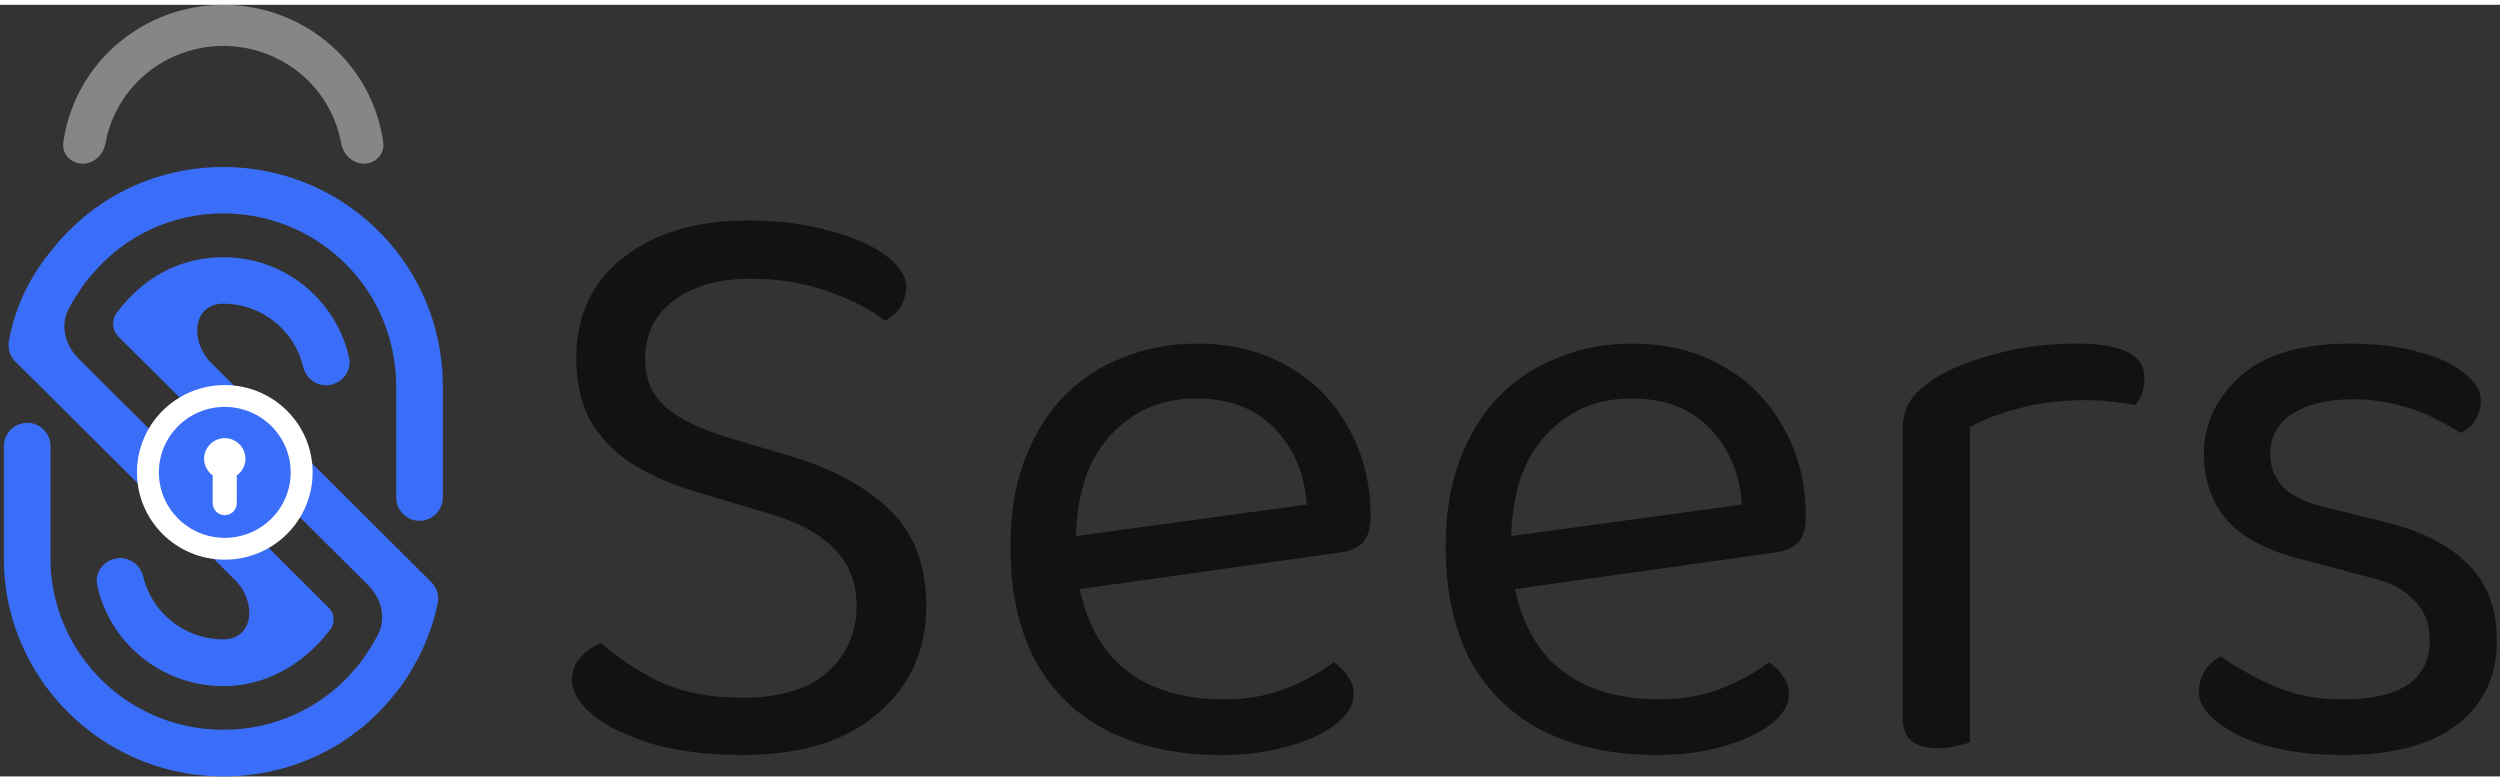
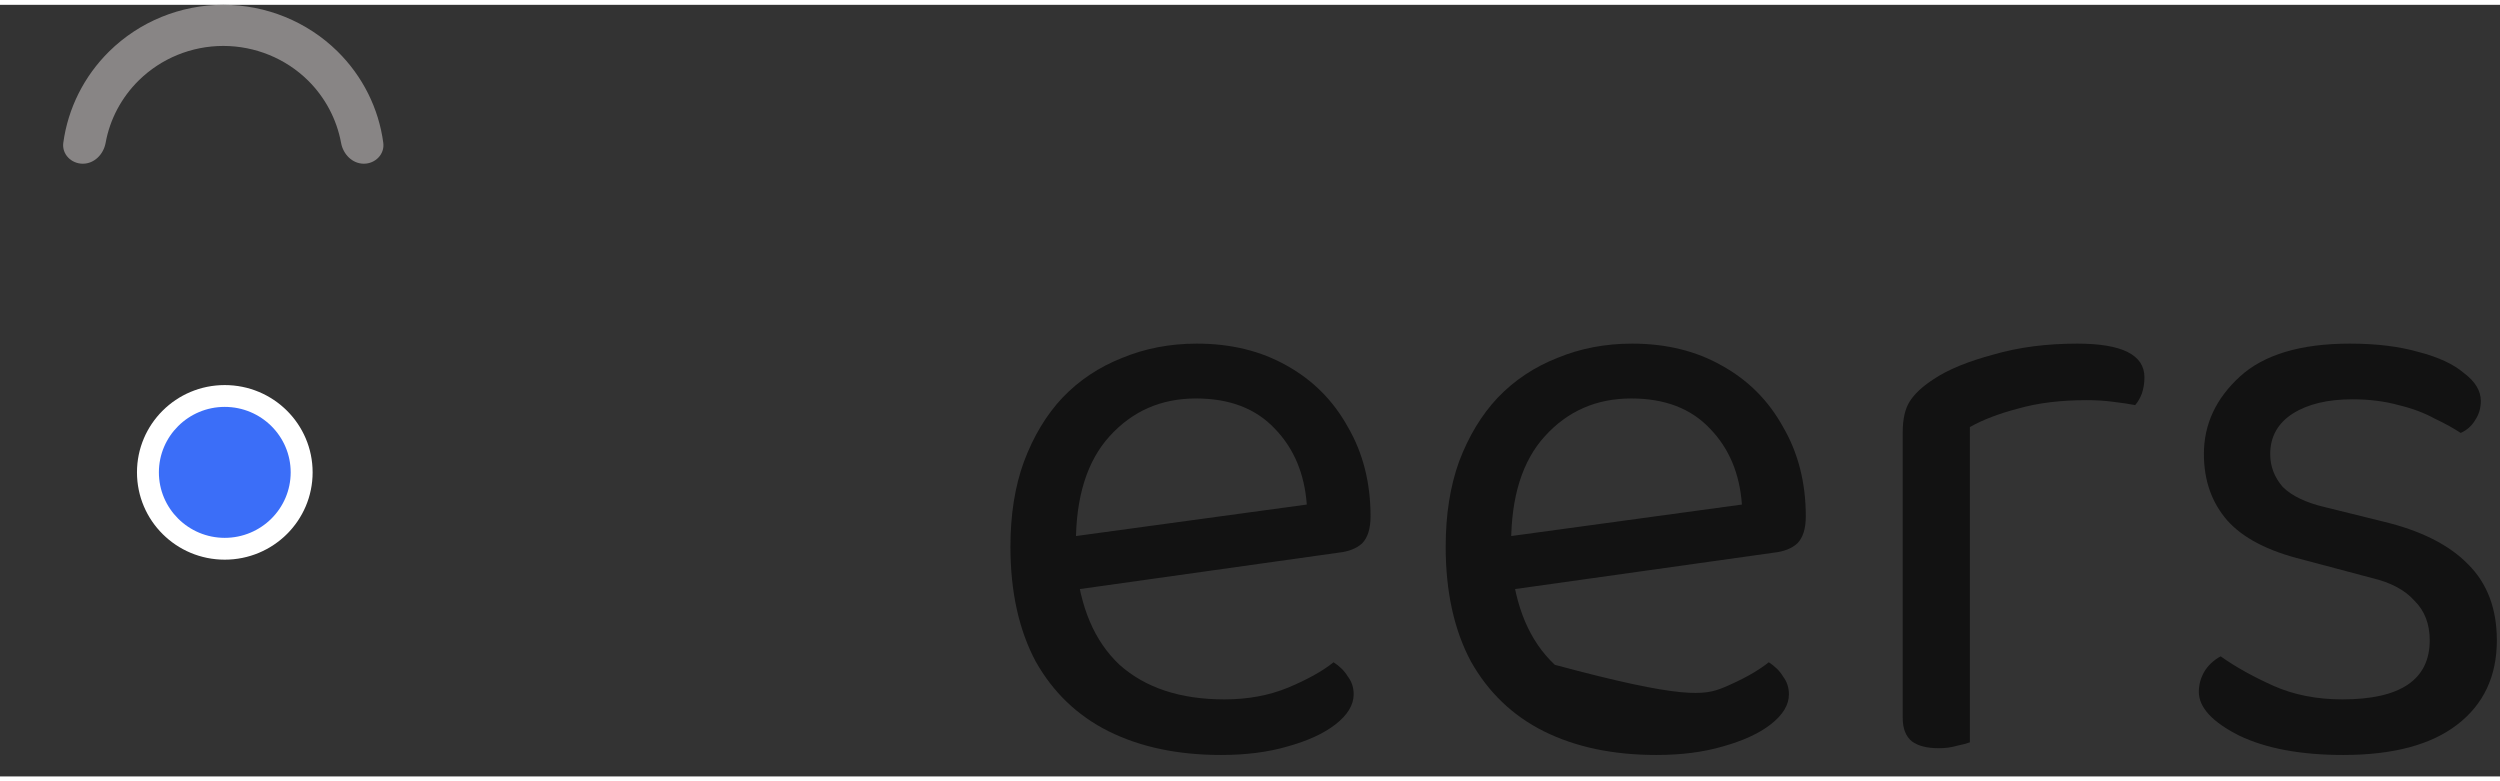
<svg xmlns="http://www.w3.org/2000/svg" width="80px" height="25px" viewBox="0 0 81 25" version="1.1">
  <rect x="0" y="0" width="81" height="25" fill="#333333" stroke="none" />
  <defs>
    <clipPath id="clip1">
-       <path d="M 0.125 5.254 L 14.348 5.254 L 14.348 23 L 0.125 23 Z M 0.125 5.254 " />
-     </clipPath>
+       </clipPath>
    <clipPath id="clip2">
-       <path d="M 0.125 8 L 14.348 8 L 14.348 25 L 0.125 25 Z M 0.125 8 " />
-     </clipPath>
+       </clipPath>
  </defs>
  <g id="surface1">
    <g clip-path="url(#clip1)" clip-rule="nonzero">
      <path style=" stroke:none;fill-rule:nonzero;fill:rgb(23.137%,43.137%,97.255%);fill-opacity:1;" d="M 14.285 11.414 C 13.836 7.941 10.848 5.254 7.234 5.254 C 5.484 5.254 3.824 5.883 2.551 7.02 C 2.297 7.25 2.047 7.496 1.828 7.758 C 1.766 7.832 1.699 7.914 1.637 7.996 C 0.938 8.852 0.48 9.828 0.289 10.887 C 0.242 11.133 0.32 11.383 0.496 11.559 L 1.637 12.691 L 2.551 13.602 L 7.625 18.648 C 8.324 19.348 8.223 20.559 7.234 20.559 C 5.98 20.559 4.918 19.695 4.641 18.527 C 4.559 18.18 4.258 17.926 3.898 17.926 C 3.422 17.926 3.047 18.352 3.148 18.809 C 3.578 20.77 5.41 22.219 7.555 22.062 C 8.82 21.965 9.957 21.242 10.711 20.223 C 10.863 20.012 10.84 19.723 10.656 19.539 L 2.551 11.469 C 2.129 11.047 1.938 10.418 2.211 9.879 C 2.309 9.688 2.422 9.496 2.551 9.309 C 2.672 9.109 2.816 8.918 2.984 8.734 C 4.035 7.477 5.586 6.758 7.234 6.758 C 10.012 6.758 12.32 8.77 12.754 11.414 C 12.809 11.707 12.836 12.016 12.836 12.328 L 12.836 15.957 C 12.836 16.16 12.914 16.355 13.059 16.496 C 13.535 16.973 14.348 16.633 14.348 15.957 L 14.348 12.328 C 14.348 12.016 14.328 11.715 14.285 11.414 Z M 14.285 11.414 " />
    </g>
    <g clip-path="url(#clip2)" clip-rule="nonzero">
-       <path style=" stroke:none;fill-rule:nonzero;fill:rgb(23.137%,43.137%,97.255%);fill-opacity:1;" d="M 11.918 16.656 L 6.844 11.602 C 6.137 10.898 6.246 9.684 7.234 9.684 C 8.492 9.684 9.543 10.559 9.82 11.715 C 9.902 12.07 10.203 12.328 10.562 12.328 C 11.031 12.328 11.414 11.898 11.312 11.441 C 10.848 9.309 8.719 7.777 6.355 8.27 C 5.312 8.48 4.414 9.125 3.781 9.984 C 3.605 10.219 3.633 10.547 3.84 10.754 L 11.918 18.793 C 12.344 19.215 12.523 19.844 12.258 20.379 C 12.156 20.582 12.043 20.773 11.918 20.961 C 11.789 21.16 11.652 21.352 11.496 21.527 C 10.441 22.777 8.895 23.488 7.234 23.488 C 4.477 23.488 2.184 21.508 1.719 18.891 C 1.664 18.598 1.637 18.289 1.637 17.98 L 1.637 14.305 C 1.637 14.102 1.555 13.906 1.41 13.762 C 0.934 13.289 0.125 13.629 0.125 14.305 L 0.125 17.98 C 0.125 18.289 0.152 18.59 0.188 18.891 C 0.664 22.336 3.645 25 7.234 25 C 9.344 25 11.324 24.09 12.652 22.5 C 12.953 22.156 13.219 21.773 13.441 21.363 C 13.613 21.07 13.75 20.762 13.871 20.449 C 14.008 20.105 14.109 19.75 14.184 19.383 C 14.234 19.141 14.156 18.887 13.98 18.711 L 12.836 17.57 Z M 11.918 16.656 " />
-     </g>
+       </g>
    <path style=" stroke:none;fill-rule:nonzero;fill:rgb(100%,100%,100%);fill-opacity:1;" d="M 10.129 15.148 C 10.129 13.586 8.855 12.32 7.281 12.32 C 5.711 12.32 4.438 13.586 4.438 15.148 C 4.438 16.711 5.711 17.977 7.281 17.977 C 8.855 17.977 10.129 16.711 10.129 15.148 Z M 10.129 15.148 " />
    <path style=" stroke:none;fill-rule:nonzero;fill:rgb(23.137%,43.137%,97.255%);fill-opacity:1;" d="M 9.418 15.148 C 9.418 13.977 8.461 13.027 7.281 13.027 C 6.105 13.027 5.148 13.977 5.148 15.148 C 5.148 16.32 6.105 17.27 7.281 17.27 C 8.461 17.27 9.418 16.32 9.418 15.148 Z M 9.418 15.148 " />
-     <path style=" stroke:none;fill-rule:evenodd;fill:rgb(100%,100%,100%);fill-opacity:1;" d="M 7.672 15.246 C 7.844 15.125 7.953 14.93 7.953 14.707 C 7.953 14.34 7.652 14.039 7.281 14.039 C 6.914 14.039 6.613 14.34 6.613 14.707 C 6.613 14.93 6.723 15.125 6.891 15.246 L 6.891 16.145 C 6.891 16.359 7.066 16.535 7.281 16.535 C 7.5 16.535 7.672 16.359 7.672 16.145 Z M 7.672 15.246 " />
    <path style=" stroke:none;fill-rule:nonzero;fill:rgb(53.333%,52.157%,52.157%);fill-opacity:1;" d="M 2.684 5.148 C 2.309 5.148 2 4.84 2.051 4.469 C 2.203 3.355 2.723 2.312 3.539 1.508 C 4.52 0.543 5.848 0 7.234 0 C 8.621 0 9.953 0.543 10.934 1.508 C 11.75 2.312 12.27 3.355 12.418 4.469 C 12.469 4.84 12.16 5.148 11.789 5.148 C 11.414 5.148 11.117 4.84 11.051 4.473 C 10.91 3.711 10.539 3.004 9.977 2.449 C 9.25 1.734 8.262 1.332 7.234 1.332 C 6.207 1.332 5.223 1.734 4.496 2.449 C 3.934 3.004 3.559 3.711 3.422 4.473 C 3.355 4.84 3.059 5.148 2.684 5.148 Z M 2.684 5.148 " />
-     <path style=" stroke:none;fill-rule:nonzero;fill:rgb(7.059%,7.059%,7.059%);fill-opacity:1;" d="M 24.055 22.449 C 25.27 22.449 26.184 22.176 26.801 21.629 C 27.438 21.062 27.754 20.344 27.754 19.469 C 27.754 18.723 27.508 18.105 27.02 17.613 C 26.547 17.121 25.797 16.73 24.762 16.438 L 22.398 15.73 C 21.637 15.492 20.973 15.191 20.41 14.828 C 19.848 14.445 19.414 13.98 19.105 13.434 C 18.816 12.871 18.672 12.215 18.672 11.469 C 18.672 10.066 19.18 8.973 20.195 8.191 C 21.211 7.391 22.559 6.988 24.246 6.988 C 25.227 6.988 26.094 7.098 26.855 7.316 C 27.637 7.516 28.242 7.781 28.68 8.109 C 29.133 8.438 29.359 8.781 29.359 9.148 C 29.359 9.383 29.293 9.602 29.168 9.801 C 29.039 9.984 28.879 10.129 28.68 10.238 C 28.227 9.875 27.609 9.559 26.828 9.285 C 26.066 9.012 25.234 8.875 24.328 8.875 C 23.277 8.875 22.441 9.109 21.824 9.586 C 21.211 10.039 20.902 10.668 20.902 11.469 C 20.902 12.105 21.117 12.625 21.555 13.023 C 22.008 13.426 22.73 13.773 23.73 14.062 L 25.387 14.555 C 26.82 14.957 27.945 15.539 28.758 16.301 C 29.594 17.066 30.012 18.125 30.012 19.469 C 30.012 20.91 29.484 22.074 28.434 22.965 C 27.398 23.859 25.941 24.305 24.055 24.305 C 22.949 24.305 21.98 24.188 21.145 23.949 C 20.328 23.695 19.688 23.387 19.215 23.02 C 18.762 22.637 18.535 22.266 18.535 21.902 C 18.535 21.59 18.625 21.336 18.809 21.137 C 19.008 20.918 19.234 20.762 19.488 20.672 C 19.902 21.074 20.492 21.473 21.254 21.875 C 22.016 22.258 22.949 22.449 24.055 22.449 Z M 24.055 22.449 " />
    <path style=" stroke:none;fill-rule:nonzero;fill:rgb(7.059%,7.059%,7.059%);fill-opacity:1;" d="M 34.234 19.035 L 34.125 17.312 L 42.34 16.191 C 42.266 15.191 41.922 14.371 41.305 13.734 C 40.688 13.078 39.836 12.754 38.75 12.754 C 37.625 12.754 36.691 13.16 35.949 13.98 C 35.223 14.781 34.859 15.938 34.859 17.449 L 34.859 18.051 C 34.988 19.508 35.457 20.617 36.273 21.383 C 37.109 22.129 38.242 22.504 39.672 22.504 C 40.434 22.504 41.125 22.375 41.738 22.121 C 42.355 21.863 42.848 21.59 43.207 21.301 C 43.406 21.43 43.562 21.582 43.672 21.766 C 43.797 21.93 43.859 22.121 43.859 22.34 C 43.859 22.684 43.66 23.012 43.262 23.32 C 42.883 23.613 42.367 23.848 41.711 24.031 C 41.078 24.215 40.363 24.305 39.566 24.305 C 38.168 24.305 36.953 24.051 35.922 23.539 C 34.906 23.031 34.117 22.273 33.555 21.273 C 33.012 20.254 32.738 19.016 32.738 17.559 C 32.738 16.52 32.883 15.602 33.176 14.801 C 33.484 13.98 33.898 13.289 34.426 12.727 C 34.969 12.16 35.613 11.734 36.355 11.441 C 37.098 11.133 37.906 10.977 38.777 10.977 C 39.883 10.977 40.852 11.215 41.688 11.688 C 42.539 12.16 43.199 12.824 43.672 13.68 C 44.16 14.52 44.406 15.484 44.406 16.574 C 44.406 16.977 44.312 17.266 44.133 17.449 C 43.953 17.613 43.699 17.715 43.371 17.75 Z M 34.234 19.035 " />
-     <path style=" stroke:none;fill-rule:nonzero;fill:rgb(7.059%,7.059%,7.059%);fill-opacity:1;" d="M 48.336 19.035 L 48.227 17.312 L 56.438 16.191 C 56.367 15.191 56.023 14.371 55.406 13.734 C 54.789 13.078 53.938 12.754 52.852 12.754 C 51.727 12.754 50.793 13.16 50.051 13.98 C 49.324 14.781 48.961 15.938 48.961 17.449 L 48.961 18.051 C 49.09 19.508 49.559 20.617 50.375 21.383 C 51.211 22.129 52.344 22.504 53.773 22.504 C 54.535 22.504 55.227 22.375 55.84 22.121 C 56.457 21.863 56.945 21.59 57.309 21.301 C 57.508 21.43 57.664 21.582 57.773 21.766 C 57.898 21.93 57.961 22.121 57.961 22.34 C 57.961 22.684 57.762 23.012 57.363 23.32 C 56.984 23.613 56.465 23.848 55.812 24.031 C 55.18 24.215 54.465 24.305 53.664 24.305 C 52.27 24.305 51.055 24.051 50.023 23.539 C 49.008 23.031 48.219 22.273 47.656 21.273 C 47.113 20.254 46.84 19.016 46.84 17.559 C 46.84 16.52 46.984 15.602 47.273 14.801 C 47.582 13.98 48 13.289 48.527 12.727 C 49.07 12.16 49.715 11.734 50.457 11.441 C 51.199 11.133 52.008 10.977 52.879 10.977 C 53.984 10.977 54.953 11.215 55.785 11.688 C 56.641 12.16 57.301 12.824 57.773 13.68 C 58.262 14.52 58.508 15.484 58.508 16.574 C 58.508 16.977 58.414 17.266 58.234 17.449 C 58.055 17.613 57.801 17.715 57.473 17.75 Z M 48.336 19.035 " />
+     <path style=" stroke:none;fill-rule:nonzero;fill:rgb(7.059%,7.059%,7.059%);fill-opacity:1;" d="M 48.336 19.035 L 48.227 17.312 L 56.438 16.191 C 56.367 15.191 56.023 14.371 55.406 13.734 C 54.789 13.078 53.938 12.754 52.852 12.754 C 51.727 12.754 50.793 13.16 50.051 13.98 C 49.324 14.781 48.961 15.938 48.961 17.449 L 48.961 18.051 C 49.09 19.508 49.559 20.617 50.375 21.383 C 54.535 22.504 55.227 22.375 55.84 22.121 C 56.457 21.863 56.945 21.59 57.309 21.301 C 57.508 21.43 57.664 21.582 57.773 21.766 C 57.898 21.93 57.961 22.121 57.961 22.34 C 57.961 22.684 57.762 23.012 57.363 23.32 C 56.984 23.613 56.465 23.848 55.812 24.031 C 55.18 24.215 54.465 24.305 53.664 24.305 C 52.27 24.305 51.055 24.051 50.023 23.539 C 49.008 23.031 48.219 22.273 47.656 21.273 C 47.113 20.254 46.84 19.016 46.84 17.559 C 46.84 16.52 46.984 15.602 47.273 14.801 C 47.582 13.98 48 13.289 48.527 12.727 C 49.07 12.16 49.715 11.734 50.457 11.441 C 51.199 11.133 52.008 10.977 52.879 10.977 C 53.984 10.977 54.953 11.215 55.785 11.688 C 56.641 12.16 57.301 12.824 57.773 13.68 C 58.262 14.52 58.508 15.484 58.508 16.574 C 58.508 16.977 58.414 17.266 58.234 17.449 C 58.055 17.613 57.801 17.715 57.473 17.75 Z M 48.336 19.035 " />
    <path style=" stroke:none;fill-rule:nonzero;fill:rgb(7.059%,7.059%,7.059%);fill-opacity:1;" d="M 63.824 13.68 L 63.824 17.996 L 61.648 17.996 L 61.648 13.844 C 61.648 13.426 61.723 13.098 61.867 12.863 C 62.027 12.605 62.293 12.359 62.656 12.125 C 63.125 11.812 63.77 11.551 64.586 11.332 C 65.402 11.094 66.309 10.977 67.305 10.977 C 68.754 10.977 69.48 11.34 69.48 12.07 C 69.48 12.25 69.453 12.426 69.398 12.59 C 69.344 12.734 69.27 12.863 69.18 12.969 C 69 12.934 68.766 12.898 68.473 12.863 C 68.184 12.824 67.895 12.809 67.602 12.809 C 66.77 12.809 66.035 12.898 65.402 13.078 C 64.766 13.242 64.242 13.445 63.824 13.68 Z M 61.648 16.738 L 63.824 17.066 L 63.824 23.895 C 63.734 23.93 63.598 23.969 63.414 24.004 C 63.234 24.059 63.035 24.086 62.816 24.086 C 62.438 24.086 62.148 24.012 61.949 23.867 C 61.746 23.703 61.648 23.449 61.648 23.102 Z M 61.648 16.738 " />
    <path style=" stroke:none;fill-rule:nonzero;fill:rgb(7.059%,7.059%,7.059%);fill-opacity:1;" d="M 80.898 20.59 C 80.898 21.754 80.469 22.664 79.617 23.32 C 78.766 23.977 77.535 24.305 75.922 24.305 C 74.543 24.305 73.418 24.094 72.547 23.676 C 71.68 23.238 71.242 22.766 71.242 22.258 C 71.242 22.039 71.297 21.828 71.406 21.629 C 71.531 21.41 71.715 21.238 71.949 21.109 C 72.438 21.457 73.012 21.773 73.664 22.066 C 74.316 22.355 75.059 22.504 75.895 22.504 C 77.777 22.504 78.723 21.863 78.723 20.59 C 78.723 20.062 78.559 19.633 78.23 19.309 C 77.922 18.961 77.461 18.715 76.844 18.57 L 74.586 17.969 C 73.48 17.695 72.676 17.277 72.168 16.711 C 71.66 16.129 71.406 15.41 71.406 14.555 C 71.406 13.59 71.797 12.754 72.574 12.043 C 73.355 11.332 74.543 10.977 76.137 10.977 C 76.988 10.977 77.734 11.066 78.367 11.25 C 79.004 11.414 79.492 11.641 79.836 11.934 C 80.199 12.207 80.379 12.508 80.379 12.836 C 80.379 13.07 80.316 13.281 80.191 13.461 C 80.082 13.645 79.926 13.781 79.727 13.871 C 79.508 13.727 79.23 13.57 78.883 13.406 C 78.559 13.227 78.168 13.078 77.715 12.969 C 77.262 12.844 76.762 12.781 76.219 12.781 C 75.422 12.781 74.777 12.934 74.289 13.242 C 73.801 13.555 73.555 13.992 73.555 14.555 C 73.555 14.957 73.691 15.309 73.961 15.621 C 74.254 15.91 74.707 16.129 75.32 16.273 L 77.199 16.738 C 78.43 17.031 79.355 17.496 79.973 18.133 C 80.59 18.75 80.898 19.57 80.898 20.59 Z M 80.898 20.59 " />
  </g>
</svg>